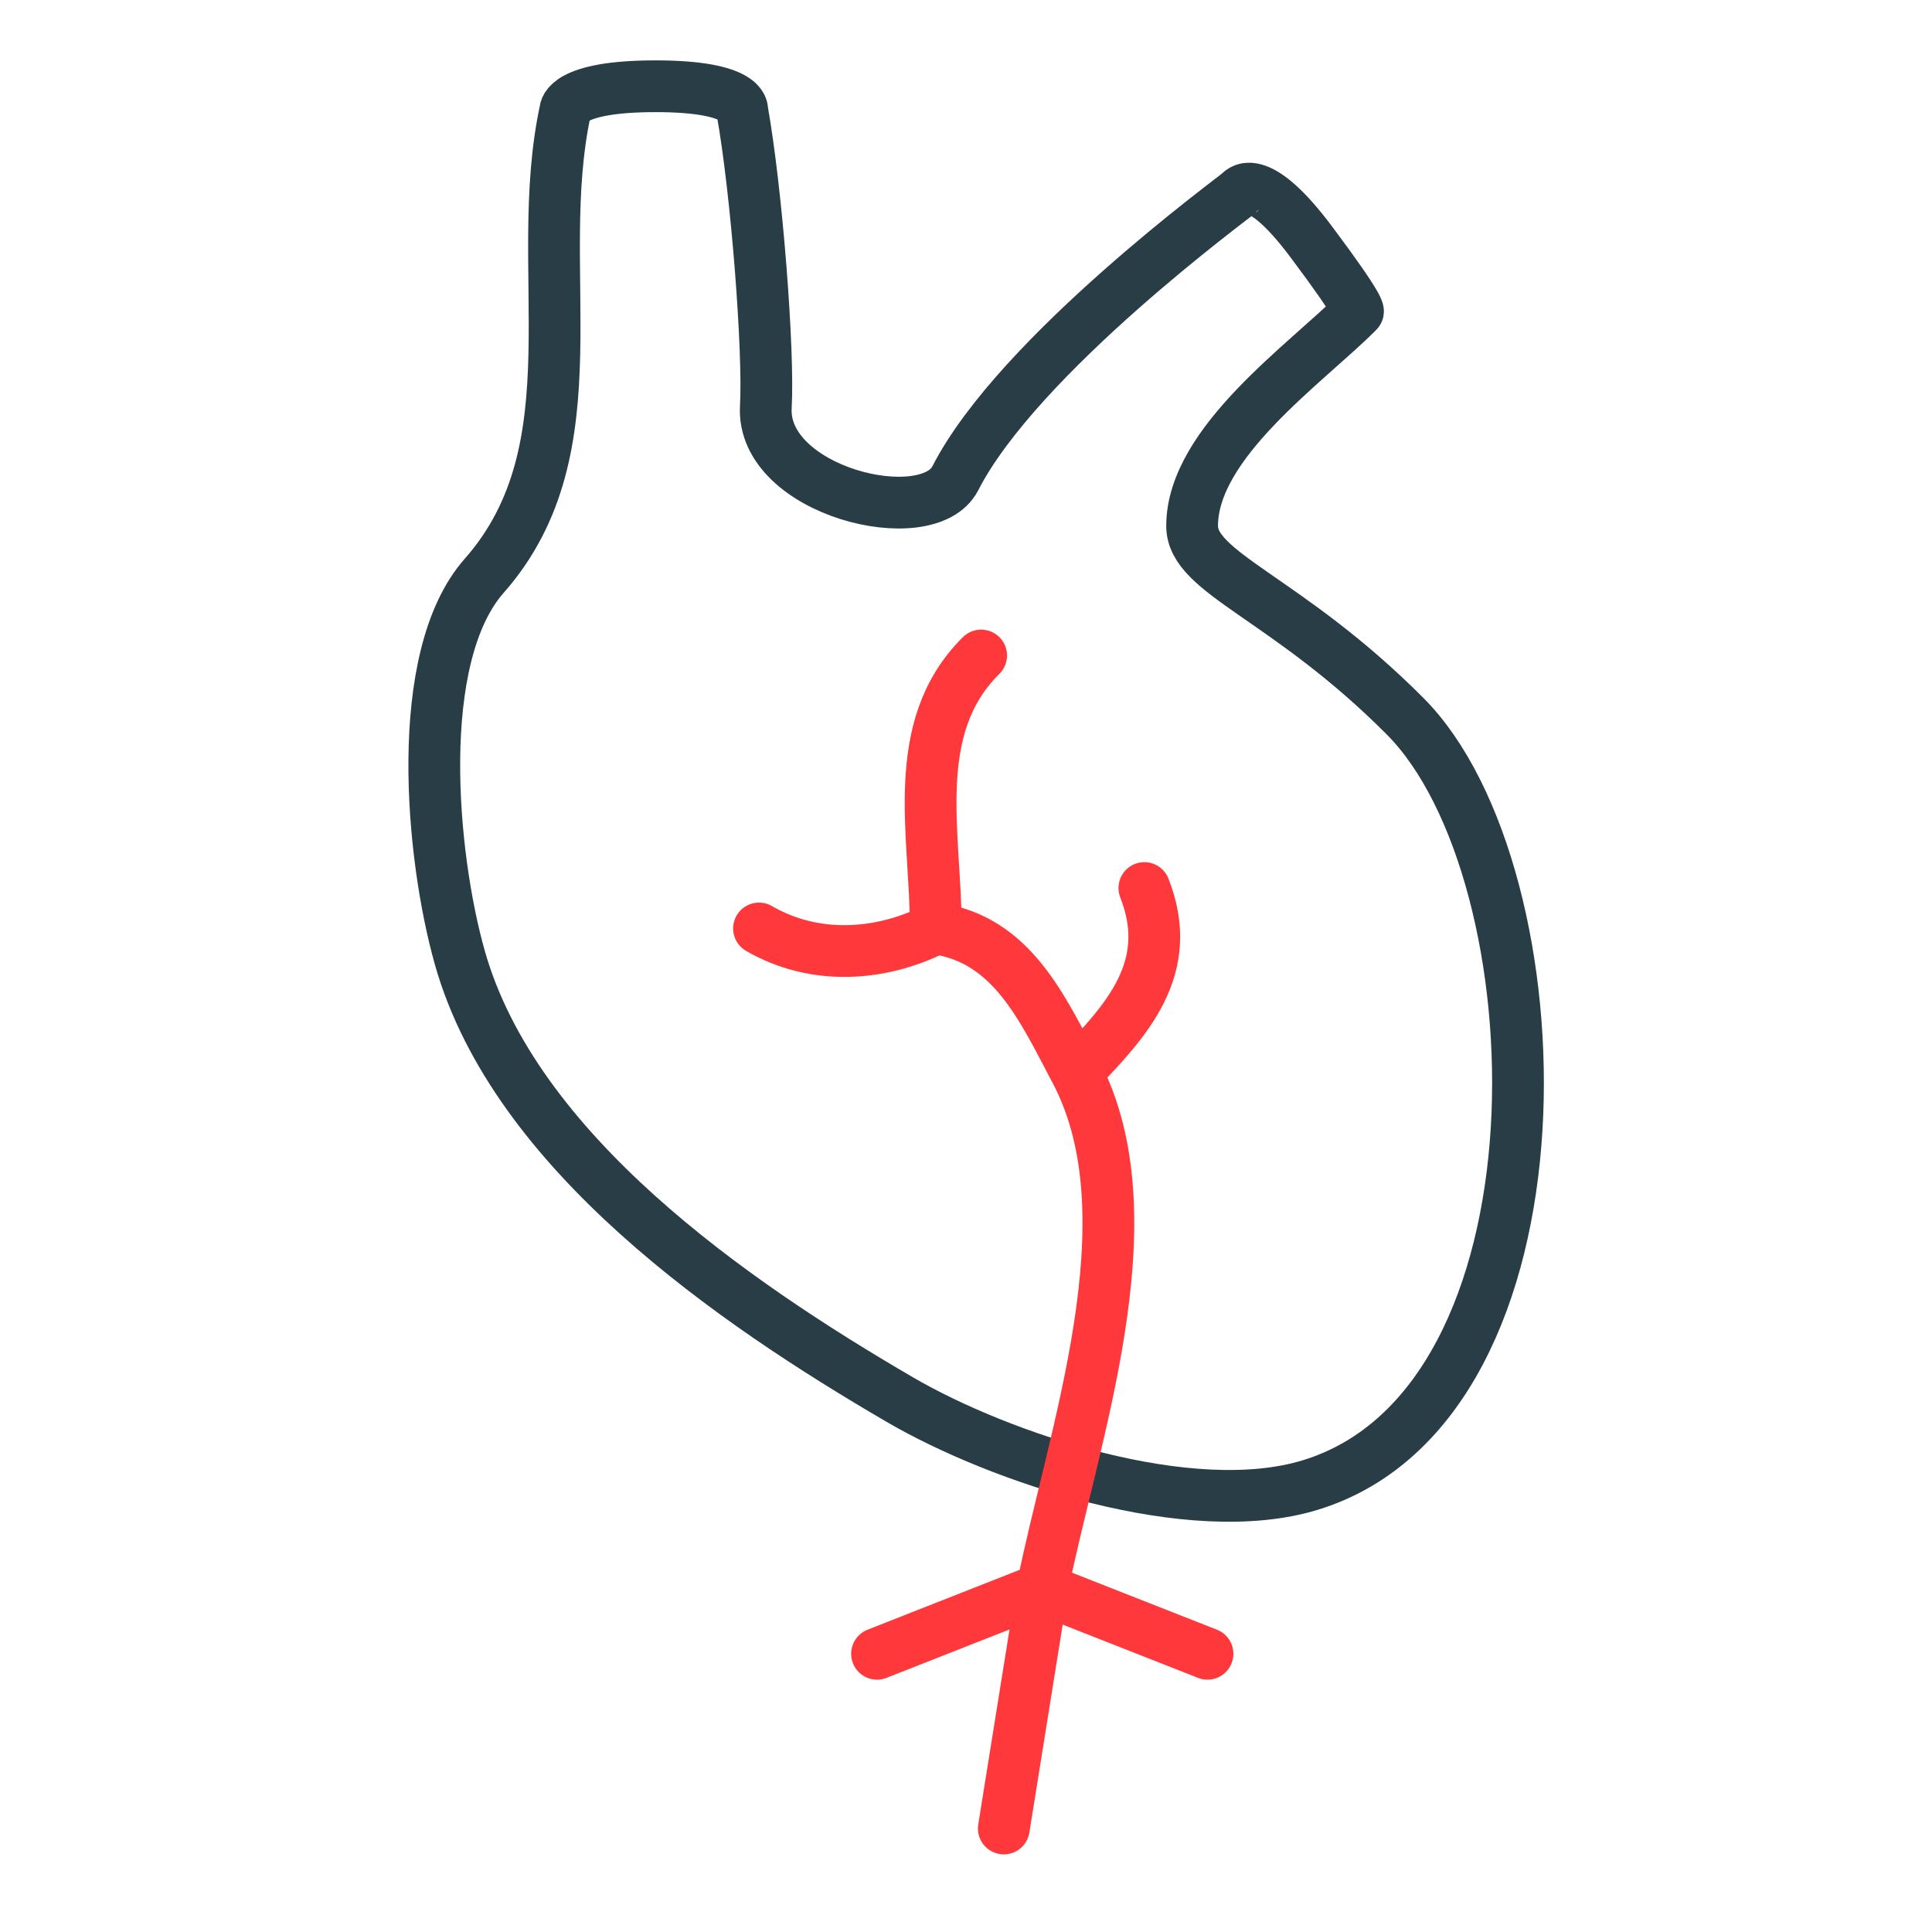
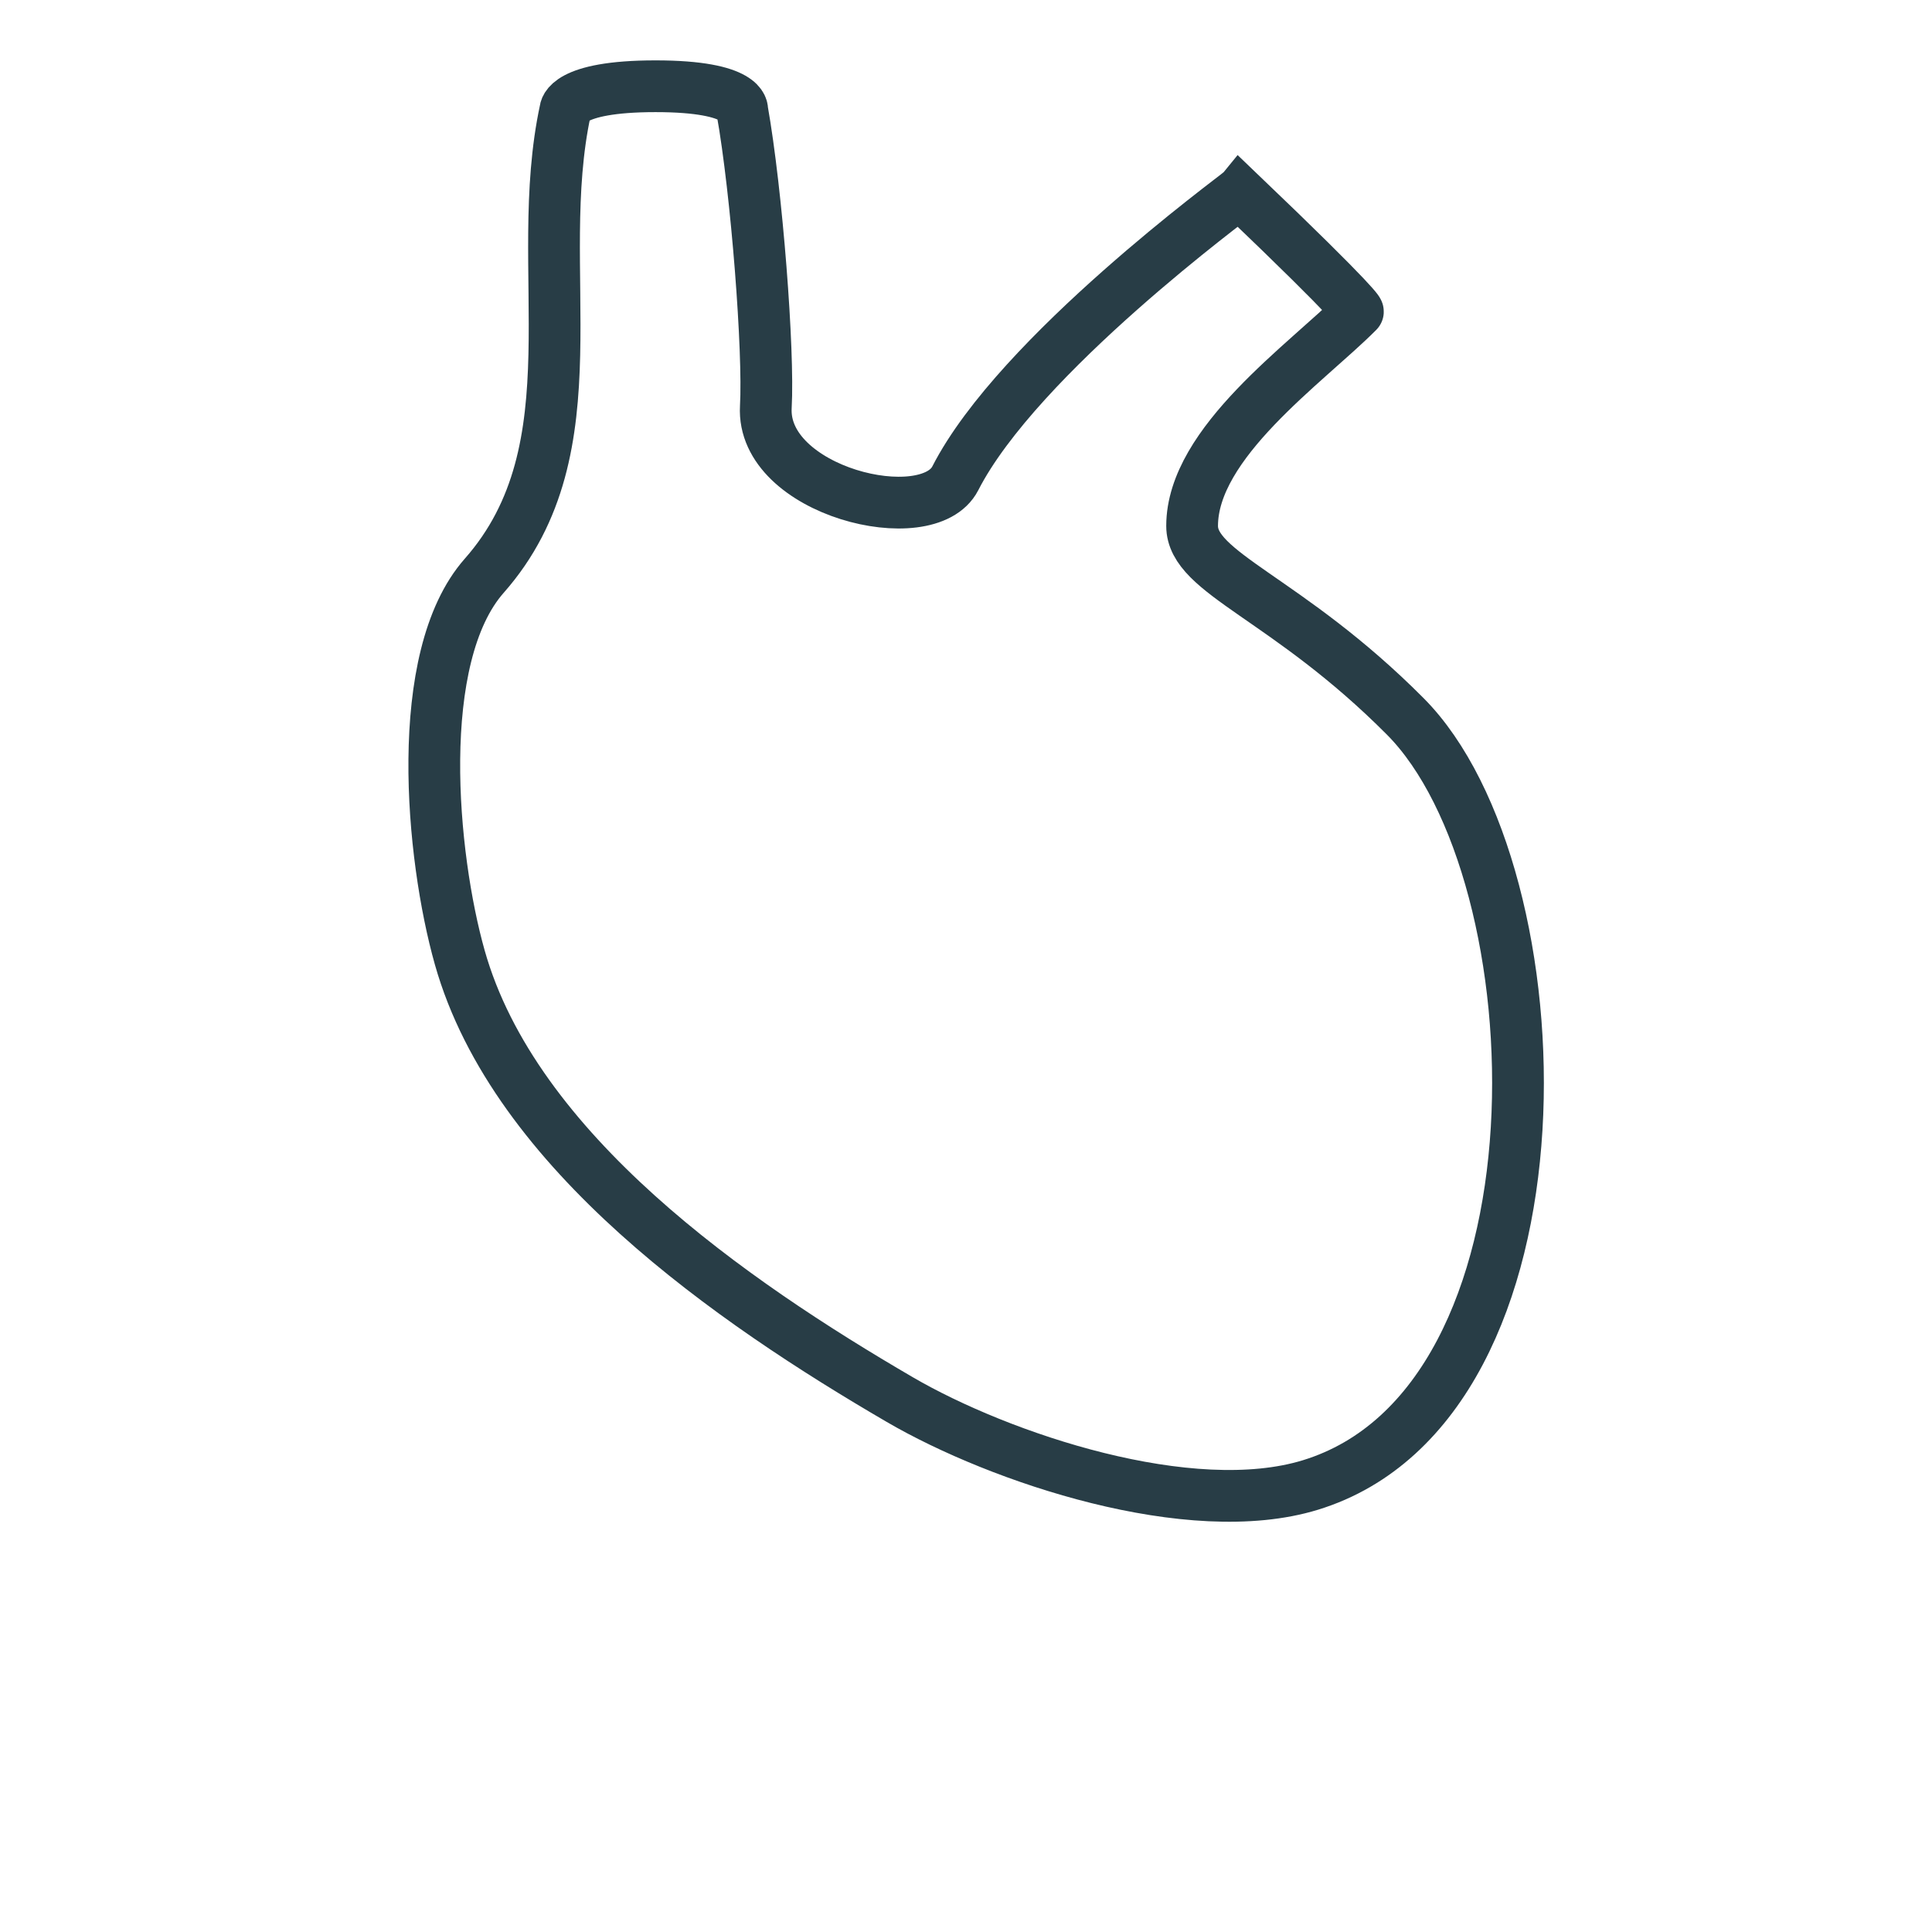
<svg xmlns="http://www.w3.org/2000/svg" width="56" height="56" viewBox="0 0 56 56" fill="none">
-   <path d="M13.327 27.754C12.499 24.824 11.95 19.053 14.036 16.688C17.314 12.972 15.39 7.818 16.388 3.19C16.388 3.19 16.388 2.5 19 2.5C21.612 2.5 21.512 3.19 21.512 3.19C21.937 5.584 22.289 10.175 22.198 11.794C22.061 14.243 26.892 15.425 27.69 13.864C29.523 10.28 35.855 5.668 35.927 5.584C36 5.5 36.5 5 38 7C39.5 9 39.359 9.034 39.359 9.034C37.872 10.53 34.554 12.828 34.554 15.245C34.554 16.625 37.3 17.315 40.732 20.765C45.255 25.311 45.734 40.664 37.984 43.043C34.505 44.111 28.99 42.263 26.081 40.568C21.222 37.737 14.918 33.388 13.327 27.754Z" stroke="#283D46" stroke-width="1.5" stroke-linecap="round" />
-   <path d="M27.125 26.912C25.505 27.731 23.593 27.837 22 26.912M27.125 26.912C27.125 24.172 26.318 21.1 28.439 19M27.125 26.912C29.334 27.237 30.204 29.203 31.199 31.088M31.199 31.088C32.655 29.58 34.083 28.056 33.17 25.74M31.199 31.088C33.415 35.348 31.078 41.678 30.21 46.051M30.21 46.051L29.096 53M30.21 46.051L35 47.936M30.21 46.051L25.421 47.936" stroke="#FF383B" stroke-width="1.5" stroke-linecap="round" />
+   <path d="M13.327 27.754C12.499 24.824 11.95 19.053 14.036 16.688C17.314 12.972 15.39 7.818 16.388 3.19C16.388 3.19 16.388 2.5 19 2.5C21.612 2.5 21.512 3.19 21.512 3.19C21.937 5.584 22.289 10.175 22.198 11.794C22.061 14.243 26.892 15.425 27.69 13.864C29.523 10.28 35.855 5.668 35.927 5.584C39.5 9 39.359 9.034 39.359 9.034C37.872 10.53 34.554 12.828 34.554 15.245C34.554 16.625 37.3 17.315 40.732 20.765C45.255 25.311 45.734 40.664 37.984 43.043C34.505 44.111 28.99 42.263 26.081 40.568C21.222 37.737 14.918 33.388 13.327 27.754Z" stroke="#283D46" stroke-width="1.5" stroke-linecap="round" />
</svg>